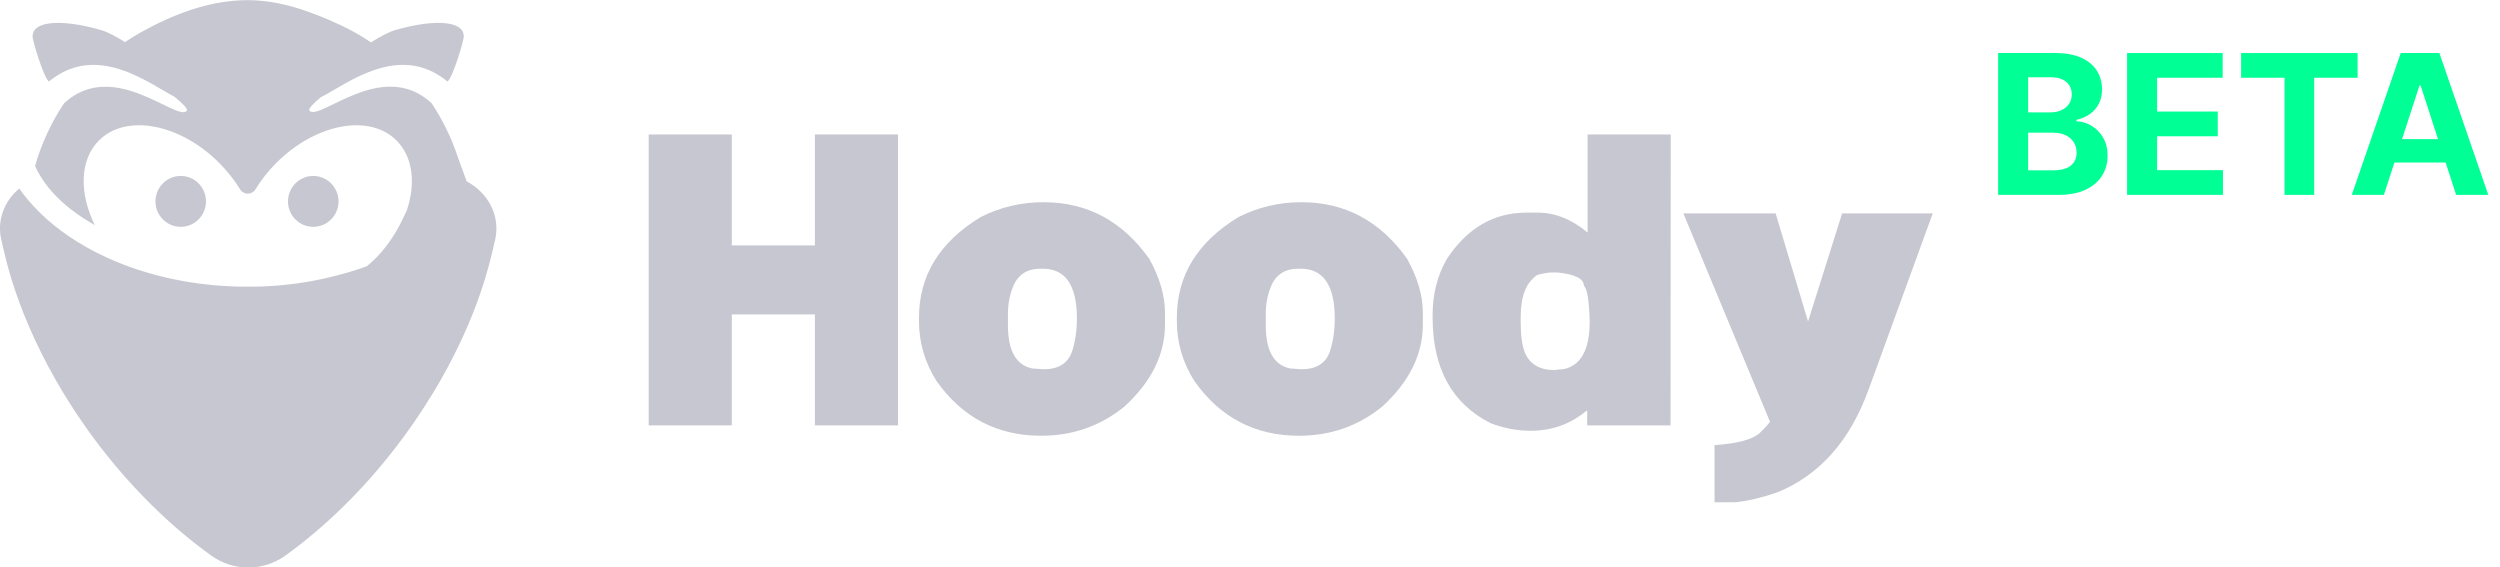
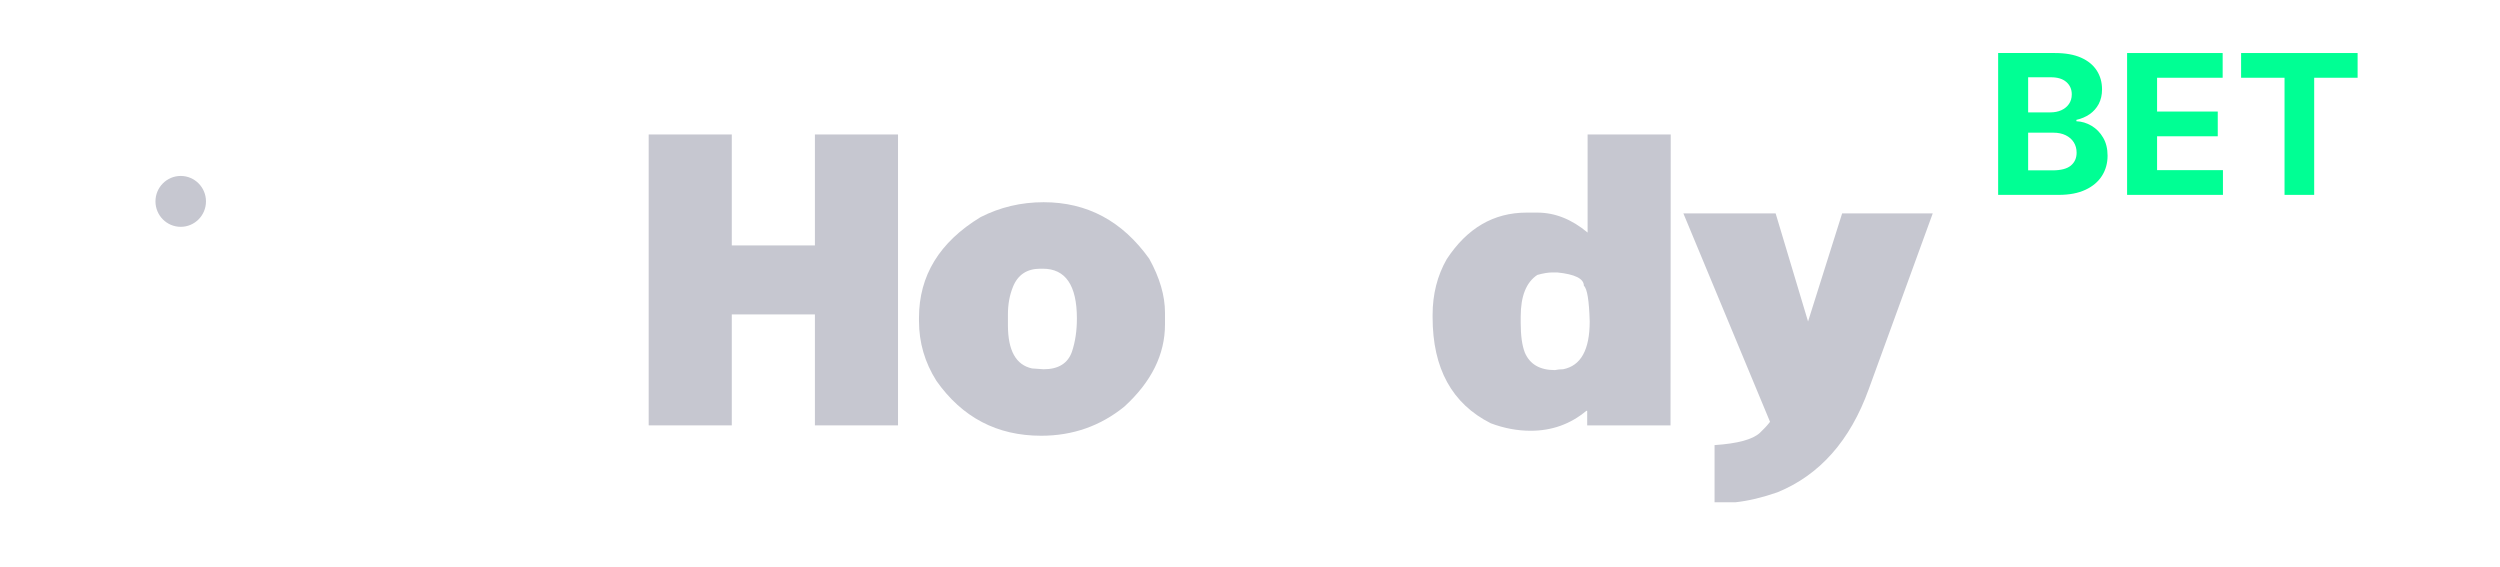
<svg xmlns="http://www.w3.org/2000/svg" width="141" height="32" viewBox="0 0 141 32" fill="none">
  <path d="M99.83 23.791L94.943 12.037H100.146L101.974 18.131L103.896 12.037H109.006L105.396 21.951C104.349 24.85 102.635 26.788 100.252 27.764C99.4 28.061 98.615 28.248 97.896 28.326H96.701V25.104C97.998 25.018 98.849 24.788 99.256 24.413C99.474 24.209 99.666 24.002 99.83 23.791Z" fill="#C6C7D0" />
  <path d="M85.768 18.225C85.768 18.936 85.846 19.491 86.002 19.889C86.284 20.545 86.846 20.873 87.69 20.873C87.854 20.842 88.01 20.826 88.159 20.826C89.159 20.631 89.659 19.733 89.659 18.131C89.627 16.951 89.518 16.28 89.33 16.116C89.33 15.717 88.83 15.467 87.83 15.366H87.549C87.323 15.366 87.041 15.412 86.705 15.506C86.08 15.92 85.768 16.701 85.768 17.85V18.225ZM86.33 24.295C85.58 24.295 84.83 24.155 84.08 23.873C81.893 22.772 80.799 20.78 80.799 17.897V17.756C80.799 16.592 81.065 15.545 81.596 14.616C82.744 12.866 84.244 11.991 86.096 11.991H86.705C87.698 11.991 88.643 12.366 89.541 13.116V7.584H94.229L94.217 23.991H89.518V23.17H89.471C88.573 23.92 87.526 24.295 86.33 24.295Z" fill="#C6C7D0" />
-   <path d="M73.405 11.405C75.858 11.405 77.843 12.467 79.358 14.592C79.952 15.662 80.249 16.678 80.249 17.639V18.295C80.249 19.991 79.483 21.538 77.952 22.936C76.6 24.03 75.038 24.576 73.264 24.576C70.78 24.576 68.811 23.545 67.358 21.483C66.702 20.444 66.374 19.319 66.374 18.108V17.92C66.374 15.545 67.53 13.655 69.843 12.248C70.944 11.686 72.132 11.405 73.405 11.405ZM71.389 17.733V18.342C71.389 19.772 71.843 20.584 72.749 20.78L73.405 20.826C74.233 20.826 74.764 20.498 74.999 19.842C75.186 19.28 75.28 18.655 75.28 17.967C75.28 16.092 74.639 15.155 73.358 15.155H73.218C72.46 15.155 71.944 15.498 71.671 16.186C71.483 16.647 71.389 17.163 71.389 17.733Z" fill="#C6C7D0" />
  <path d="M58.862 11.405C61.316 11.405 63.3 12.467 64.816 14.592C65.409 15.662 65.706 16.678 65.706 17.639V18.295C65.706 19.991 64.941 21.538 63.409 22.936C62.058 24.03 60.495 24.576 58.722 24.576C56.237 24.576 54.269 23.545 52.816 21.483C52.159 20.444 51.831 19.319 51.831 18.108V17.92C51.831 15.545 52.987 13.655 55.3 12.248C56.402 11.686 57.589 11.405 58.862 11.405ZM56.847 17.733V18.342C56.847 19.772 57.3 20.584 58.206 20.78L58.862 20.826C59.691 20.826 60.222 20.498 60.456 19.842C60.644 19.28 60.737 18.655 60.737 17.967C60.737 16.092 60.097 15.155 58.816 15.155H58.675C57.917 15.155 57.402 15.498 57.128 16.186C56.941 16.647 56.847 17.163 56.847 17.733Z" fill="#C6C7D0" />
  <path d="M41.273 17.733V23.991H36.586V7.584H41.273V13.842H45.961V7.584H50.648V23.991H45.961V17.733H41.273Z" fill="#C6C7D0" />
  <path d="M10.193 12.793C10.979 12.793 11.617 12.151 11.617 11.358C11.617 10.566 10.979 9.923 10.193 9.923C9.406 9.923 8.768 10.566 8.768 11.358C8.768 12.151 9.406 12.793 10.193 12.793Z" fill="#C6C7D0" />
-   <path d="M17.667 12.793C18.454 12.793 19.092 12.151 19.092 11.358C19.092 10.566 18.454 9.924 17.667 9.924C16.88 9.924 16.242 10.566 16.242 11.358C16.242 12.151 16.88 12.793 17.667 12.793Z" fill="#C6C7D0" />
-   <path d="M27.924 13.528L27.768 14.194C27.535 15.194 27.237 16.177 26.877 17.137C26.733 17.522 26.581 17.907 26.416 18.295C26.174 18.858 25.914 19.425 25.626 19.994C25.14 20.961 24.603 21.902 24.017 22.811C23.815 23.133 23.601 23.451 23.382 23.773C22.938 24.417 22.477 25.04 21.999 25.64C21.325 26.491 20.608 27.306 19.85 28.082C19.706 28.227 19.562 28.373 19.415 28.516C18.373 29.548 17.254 30.498 16.066 31.355C15.461 31.781 14.741 32.009 14.003 32.009C13.265 32.009 12.545 31.781 11.94 31.355C10.751 30.498 9.629 29.548 8.586 28.515C8.442 28.372 8.297 28.226 8.153 28.081C7.395 27.307 6.677 26.494 6.002 25.644C5.522 25.044 5.061 24.422 4.619 23.777C4.397 23.456 4.183 23.137 3.981 22.816C3.397 21.906 2.861 20.965 2.375 19.998C2.087 19.43 1.824 18.863 1.585 18.299C1.419 17.912 1.267 17.527 1.124 17.142C0.763 16.181 0.464 15.197 0.23 14.197L0.073 13.525C-0.181 12.437 0.234 11.343 1.087 10.631C1.241 10.852 1.407 11.069 1.585 11.281C2.435 12.291 3.545 13.188 4.853 13.928C4.936 13.976 5.02 14.022 5.105 14.068C5.432 14.245 5.77 14.412 6.119 14.569C6.23 14.619 6.342 14.669 6.456 14.716C6.64 14.794 6.825 14.868 7.009 14.939C9.065 15.723 11.436 16.17 13.952 16.17C16.245 16.182 18.523 15.792 20.684 15.019C21.075 14.702 21.429 14.34 21.738 13.941C21.878 13.762 22.003 13.587 22.111 13.421C22.195 13.297 22.268 13.179 22.333 13.069C22.409 12.94 22.474 12.823 22.526 12.724C22.638 12.512 22.694 12.381 22.694 12.381L22.943 11.874C23.453 10.347 23.294 8.86 22.372 7.931C20.848 6.391 17.798 6.961 15.567 9.205C15.124 9.65 14.734 10.146 14.406 10.682C14.361 10.756 14.297 10.816 14.222 10.858C14.146 10.9 14.062 10.922 13.976 10.922C13.89 10.922 13.806 10.9 13.73 10.858C13.655 10.816 13.591 10.756 13.546 10.682C13.214 10.147 12.823 9.651 12.38 9.205C10.152 6.961 7.1 6.391 5.577 7.926C4.487 9.022 4.464 10.899 5.344 12.691C5.136 12.575 4.935 12.456 4.743 12.332C3.682 11.652 2.848 10.855 2.306 9.979C2.182 9.78 2.073 9.573 1.978 9.358C2.337 8.101 2.889 6.908 3.614 5.823C3.614 5.823 3.614 5.823 3.621 5.818C6.398 3.258 9.979 6.888 10.537 6.25C10.618 6.157 10.32 5.845 9.833 5.451C8.371 4.692 5.478 2.406 2.805 4.561C2.656 4.839 2.003 2.889 1.857 2.197C1.652 1.227 3.264 1.001 5.676 1.688C6.04 1.791 6.524 2.043 7.05 2.373C7.341 2.176 7.641 1.992 7.949 1.821C9.736 0.826 11.79 0.009 13.975 0.009C15.812 0.009 17.556 0.66 19.125 1.378C19.751 1.665 20.352 2.003 20.922 2.389C21.458 2.053 21.948 1.793 22.317 1.688C24.73 1.001 26.342 1.223 26.137 2.197C25.994 2.889 25.341 4.839 25.192 4.561C22.506 2.394 19.599 4.713 18.139 5.461H18.12C17.652 5.849 17.37 6.148 17.45 6.239C18.009 6.877 21.567 3.255 24.338 5.816C24.975 6.77 25.479 7.809 25.835 8.902L25.841 8.92L26.322 10.231C27.564 10.891 28.232 12.214 27.924 13.528Z" fill="#C6C7D0" />
-   <path d="M134.452 10.991H132.64L135.401 2.991H137.581L140.339 10.991H138.526L136.522 4.819H136.46L134.452 10.991ZM134.339 7.846H138.62V9.166H134.339V7.846Z" fill="#00FF94" />
  <path d="M126.398 4.385V2.991H132.969V4.385H130.52V10.991H128.848V4.385H126.398Z" fill="#00FF94" />
  <path d="M119.968 10.991V2.991H125.358V4.385H121.659V6.291H125.081V7.686H121.659V9.596H125.374V10.991H119.968Z" fill="#00FF94" />
  <path d="M112.695 10.991V2.991H115.898C116.487 2.991 116.978 3.078 117.371 3.252C117.764 3.427 118.06 3.669 118.258 3.979C118.456 4.286 118.555 4.64 118.555 5.041C118.555 5.354 118.492 5.629 118.367 5.866C118.242 6.1 118.07 6.293 117.852 6.444C117.635 6.592 117.388 6.698 117.109 6.76V6.838C117.414 6.851 117.699 6.937 117.965 7.096C118.233 7.255 118.451 7.478 118.617 7.764C118.784 8.048 118.867 8.386 118.867 8.78C118.867 9.204 118.762 9.583 118.551 9.916C118.342 10.247 118.034 10.509 117.625 10.701C117.216 10.894 116.712 10.991 116.113 10.991H112.695ZM114.387 9.608H115.766C116.237 9.608 116.581 9.518 116.797 9.338C117.013 9.156 117.121 8.914 117.121 8.612C117.121 8.39 117.068 8.195 116.961 8.026C116.854 7.856 116.702 7.724 116.504 7.627C116.309 7.531 116.076 7.483 115.805 7.483H114.387V9.608ZM114.387 6.338H115.641C115.872 6.338 116.078 6.298 116.258 6.217C116.44 6.134 116.583 6.017 116.688 5.866C116.794 5.715 116.848 5.534 116.848 5.323C116.848 5.034 116.745 4.801 116.539 4.623C116.336 4.446 116.047 4.358 115.672 4.358H114.387V6.338Z" fill="#00FF94" />
</svg>